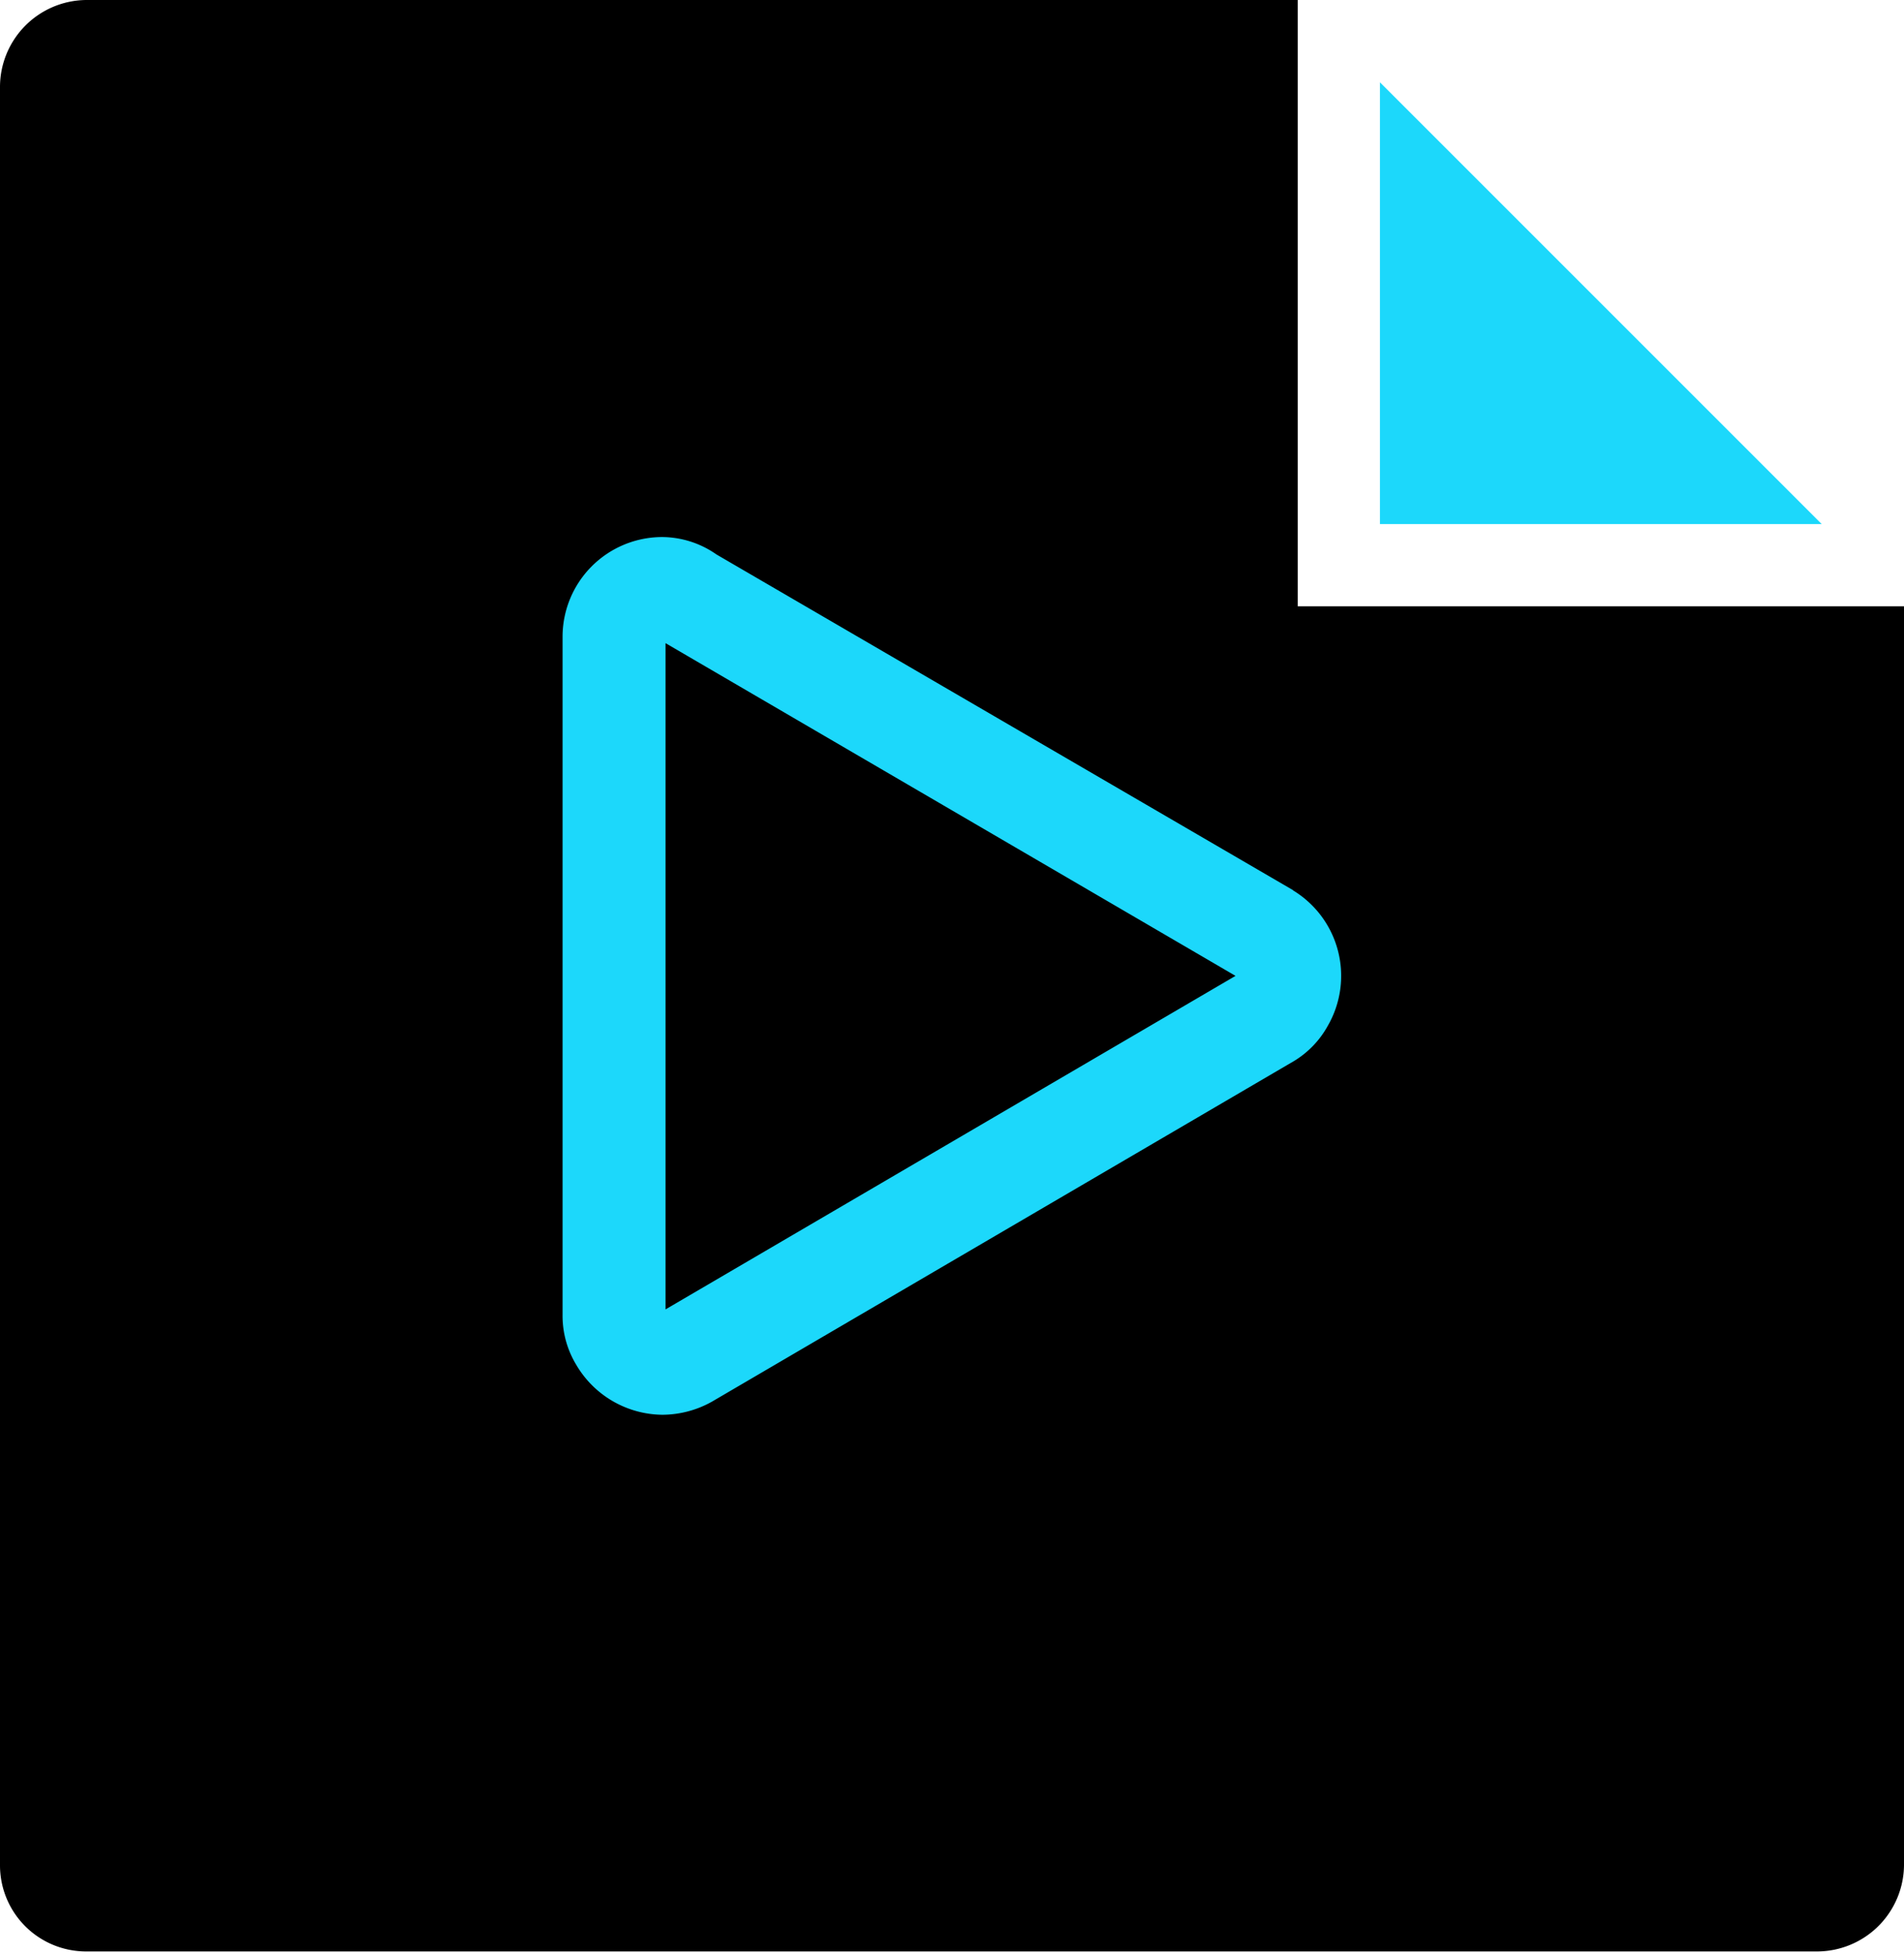
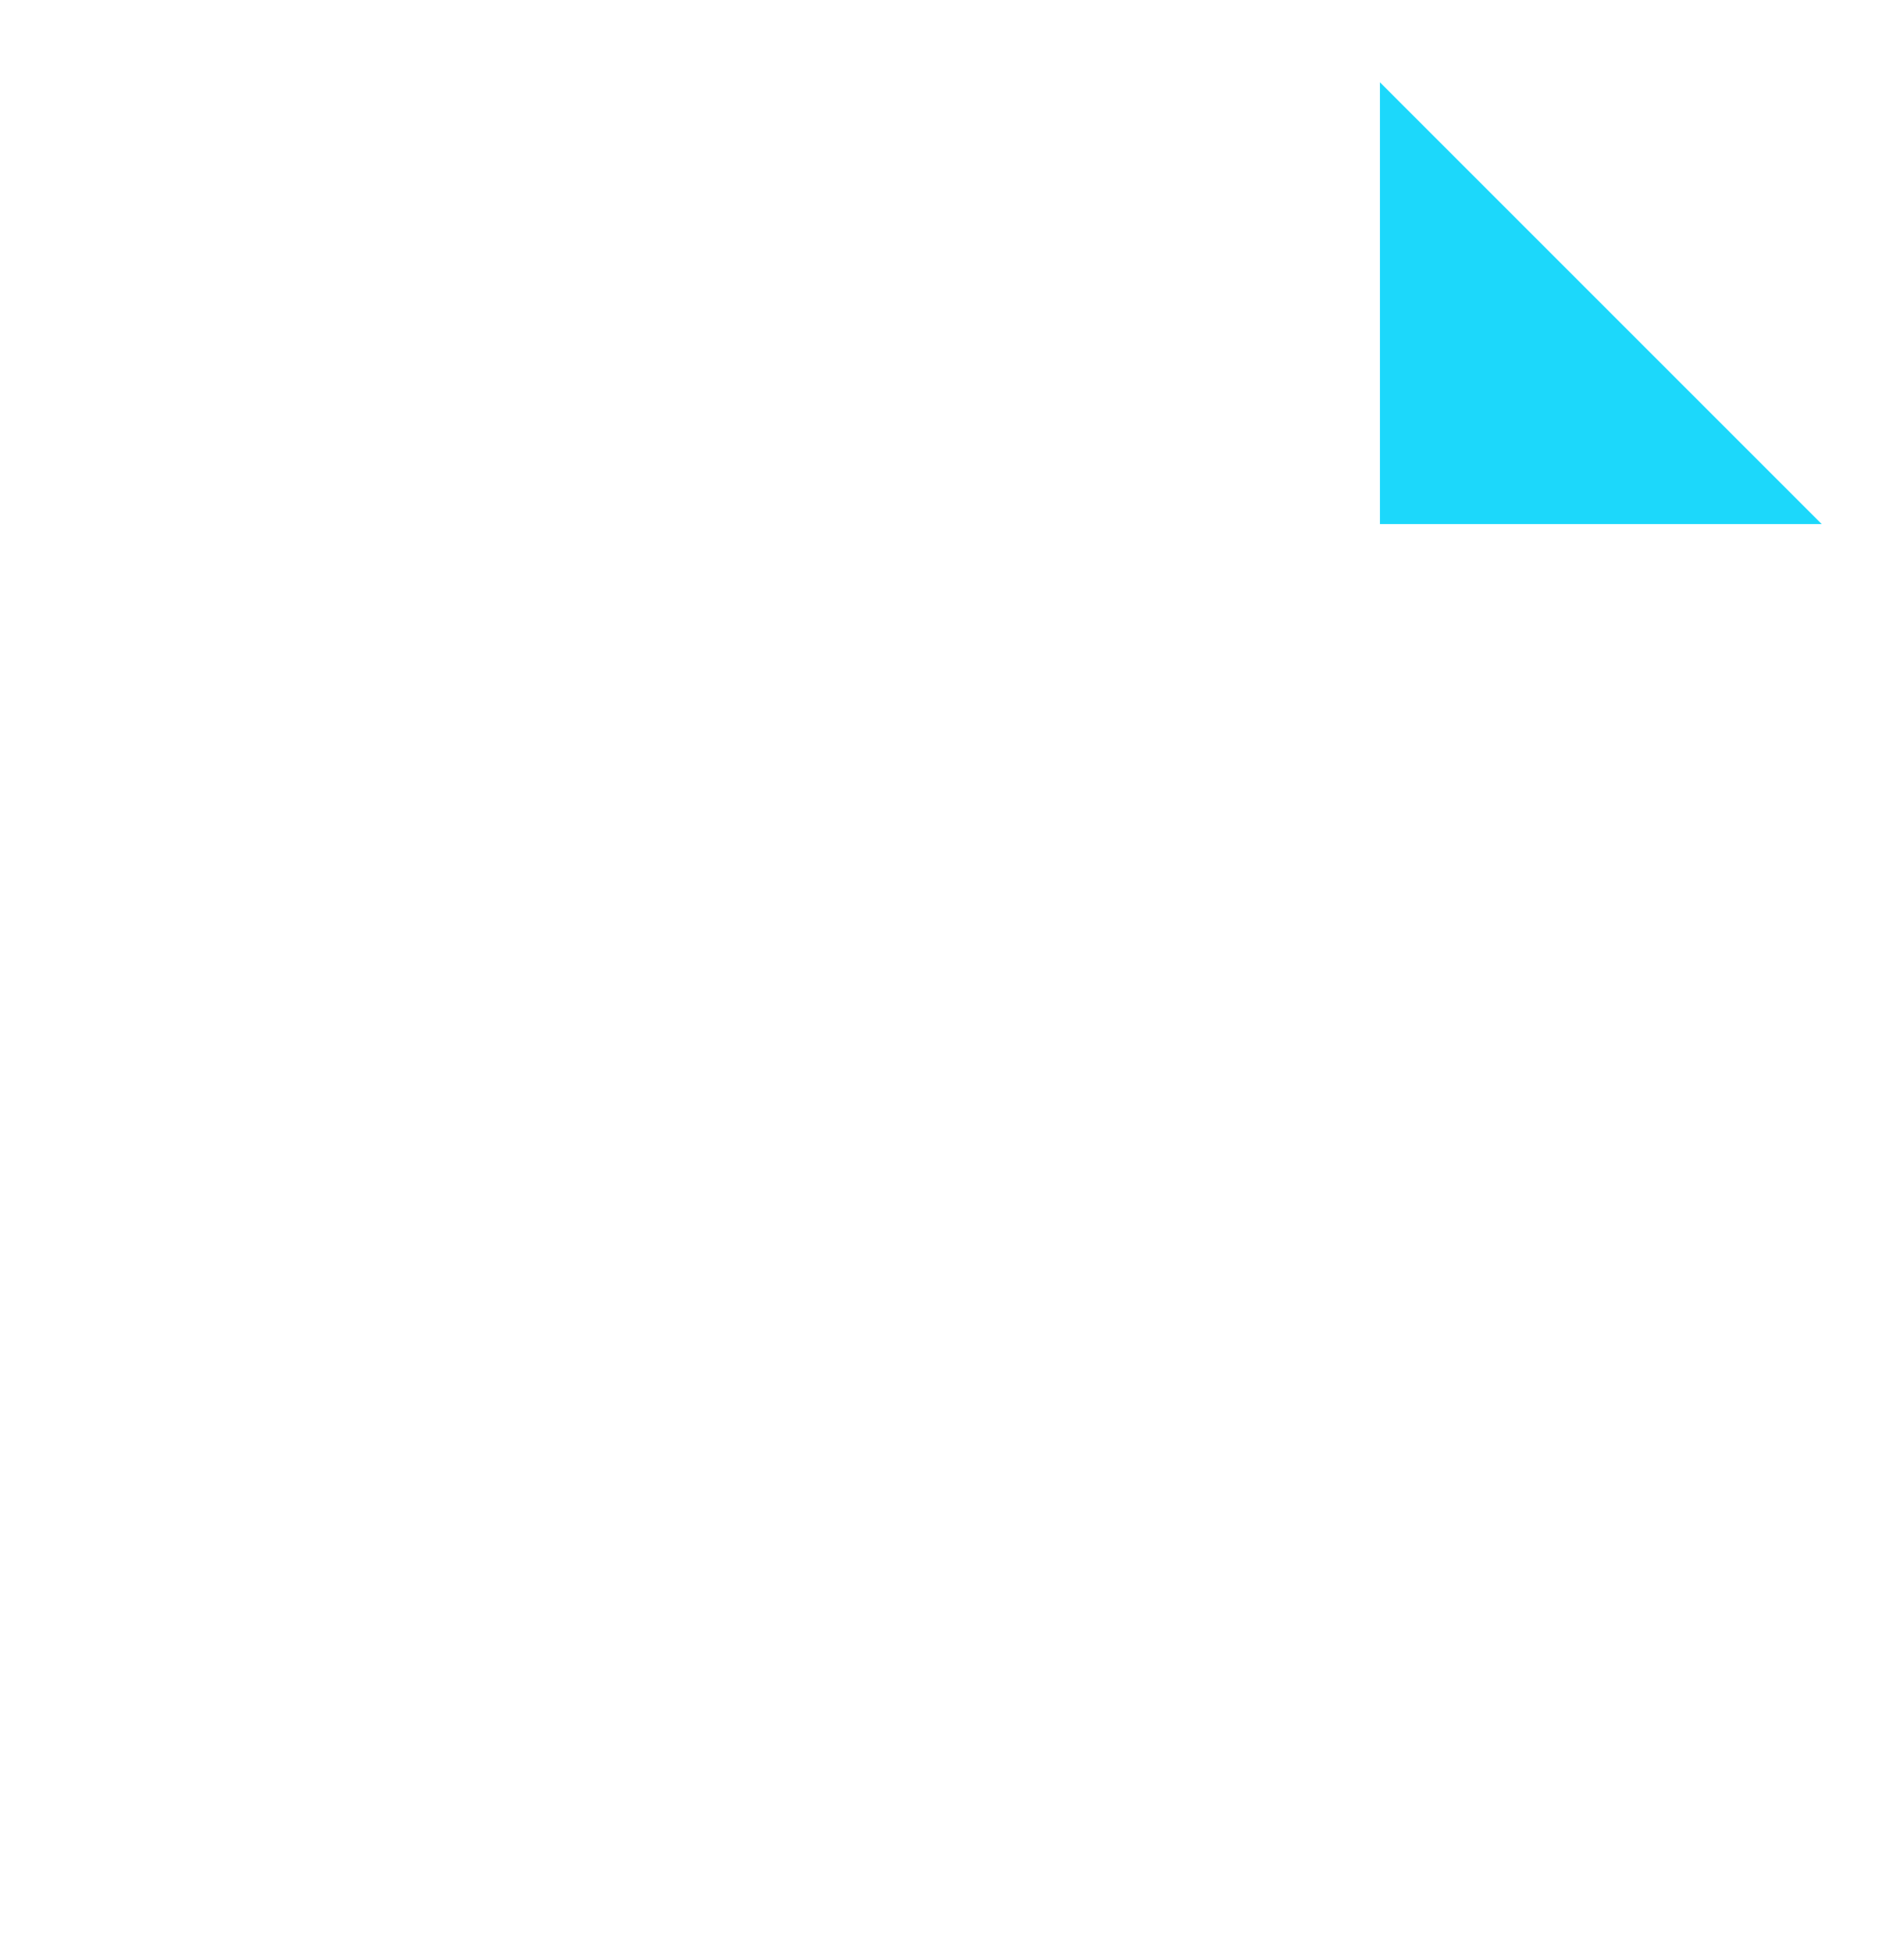
<svg xmlns="http://www.w3.org/2000/svg" viewBox="0 0 30.958 31.734" height="31.734" width="30.958">
  <defs>
    <clipPath id="clip-path">
-       <rect fill="none" transform="translate(0 0)" height="31.734" width="30.958" data-name="Rectangle 1000" id="Rectangle_1000" />
-     </clipPath>
+       </clipPath>
  </defs>
  <g transform="translate(0 0)" data-name="Group 1269" id="Group_1269">
    <path fill="#1cd8fb" d="M29.62,8.521H22.437V1.338Z" data-name="Path 2097" id="Path_2097" />
    <g data-name="Group 1267" id="Group_1267">
      <g clip-path="url(#clip-path)" data-name="Group 1266" id="Group_1266">
-         <path d="M30.958,9.859v20.47a1.415,1.415,0,0,1-1.417,1.4H1.4a1.4,1.4,0,0,1-1.4-1.4V1.417A1.415,1.415,0,0,1,1.4,0H21.1V9.859Z" data-name="Path 2098" id="Path_2098" />
-         <path fill="#1cd8fb" d="M21.027,14.475l-9.378-5.46a1.551,1.551,0,0,0-.888-.283,1.622,1.622,0,0,0-1.614,1.627V21.376a1.537,1.537,0,0,0,.222.814,1.641,1.641,0,0,0,1.4.813,1.661,1.661,0,0,0,.8-.209l9.477-5.546a1.536,1.536,0,0,0,.542-.567,1.626,1.626,0,0,0-.567-2.206m-10.2,6.815V10.457l9.268,5.41Z" data-name="Path 2099" id="Path_2099" />
-       </g>
+         </g>
    </g>
  </g>
</svg>